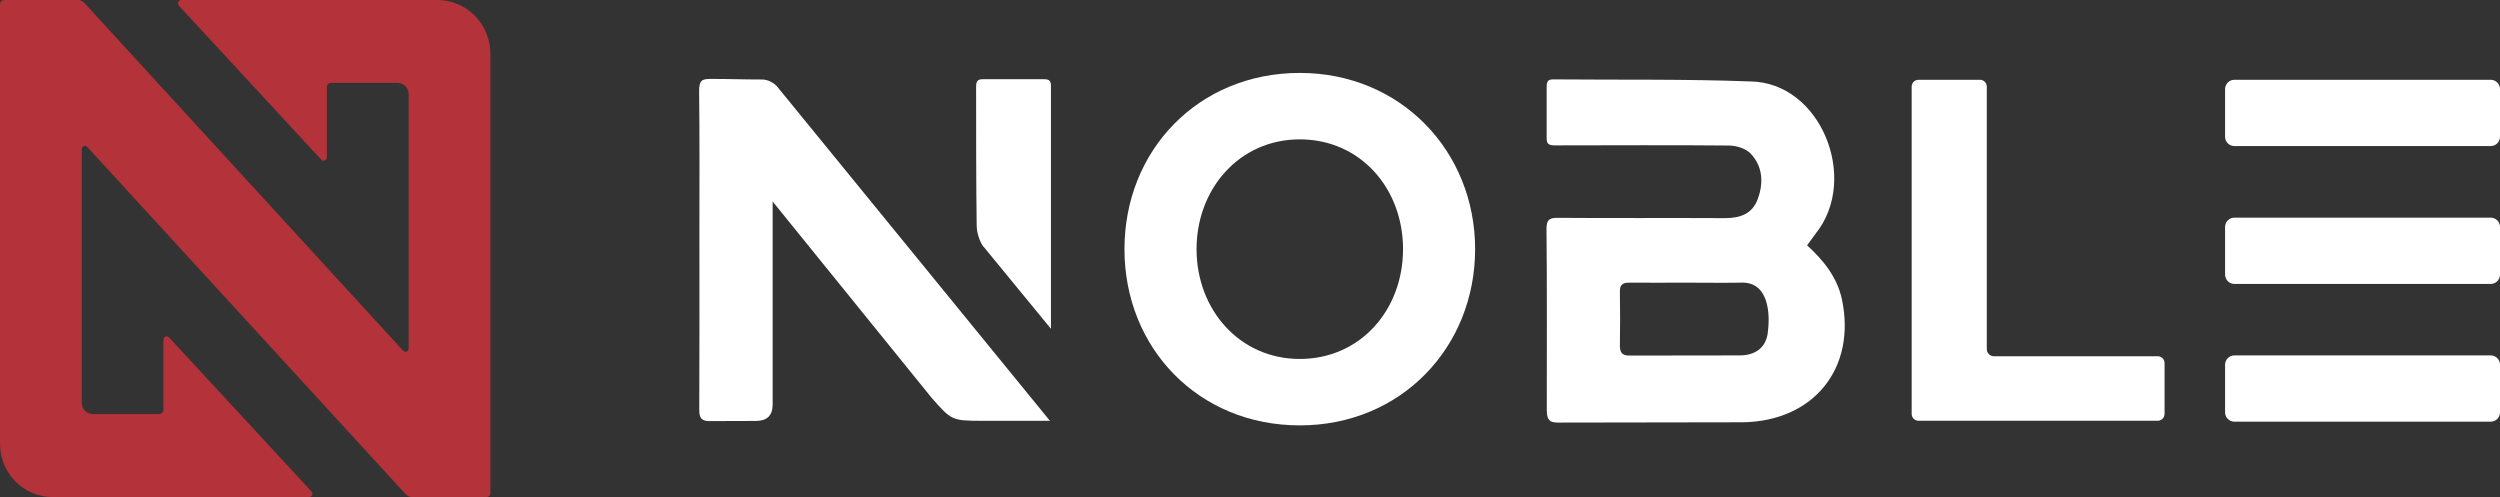
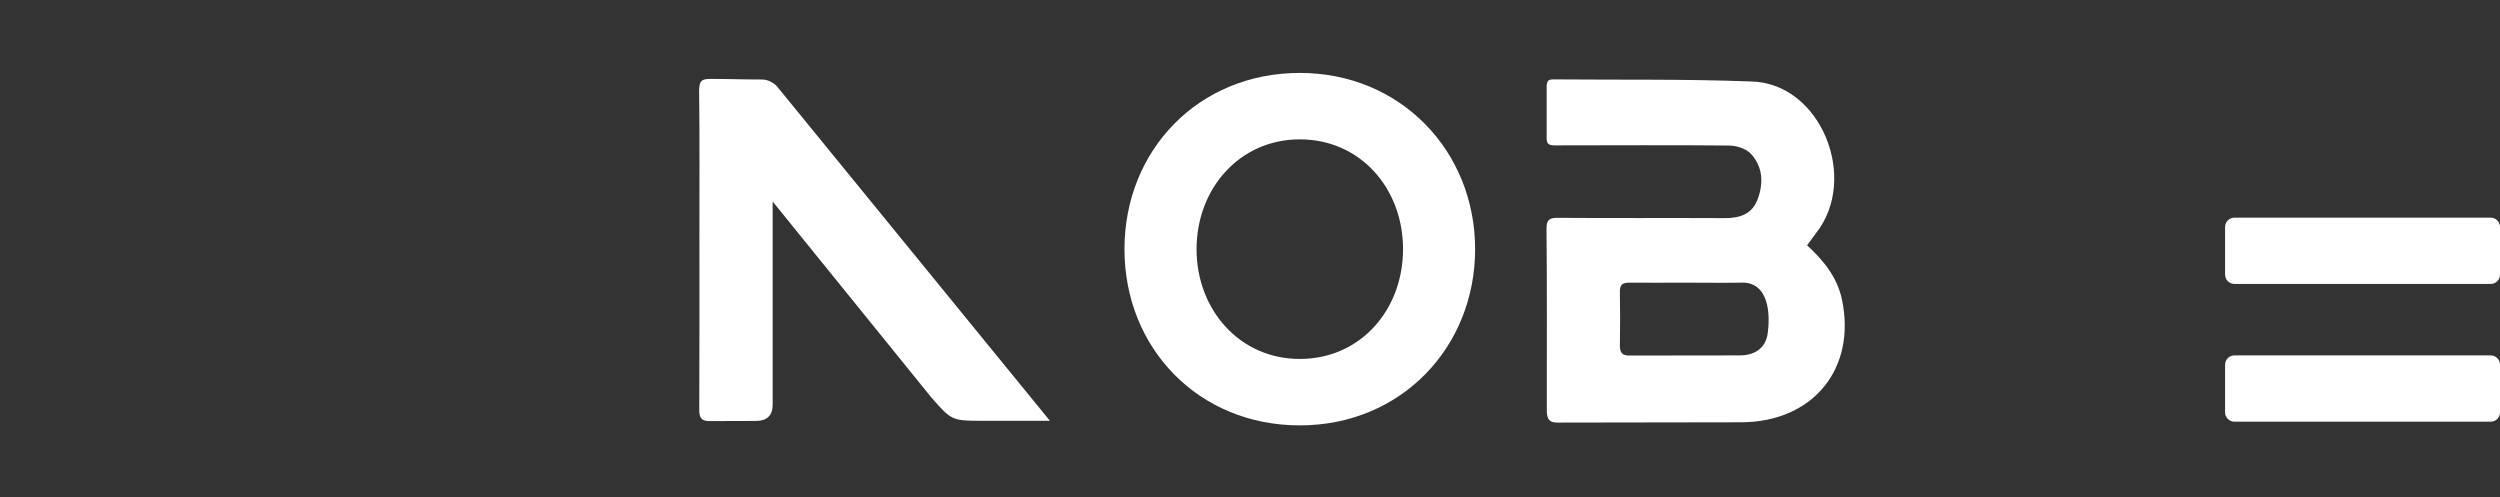
<svg xmlns="http://www.w3.org/2000/svg" width="171" height="34" viewBox="0 0 171 34" fill="none">
  <rect x="0" y="0" width="171" height="34" fill="#333333" stroke="none" />
  <g clip-path="url(#clip0_4236_17551)">
-     <path d="M170.367 5.457H152.83C152.48 5.457 152.195 5.745 152.195 6.1V9.348C152.195 9.703 152.48 9.991 152.83 9.991H170.367C170.717 9.991 171.001 9.703 171.001 9.348V6.1C171.001 5.745 170.717 5.457 170.367 5.457Z" fill="white" />
    <path d="M170.367 24.309H152.83C152.48 24.309 152.195 24.597 152.195 24.952V28.199C152.195 28.555 152.48 28.843 152.83 28.843H170.367C170.717 28.843 171.001 28.555 171.001 28.199V24.952C171.001 24.597 170.717 24.309 170.367 24.309Z" fill="white" />
    <path d="M170.367 14.887H152.83C152.48 14.887 152.195 15.175 152.195 15.53V18.777C152.195 19.133 152.48 19.421 152.83 19.421H170.367C170.717 19.421 171.001 19.133 171.001 18.777V15.53C171.001 15.175 170.717 14.887 170.367 14.887Z" fill="white" />
-     <path d="M12.23 0.382L21.97 10.918C22.109 11.069 22.357 10.968 22.357 10.767V5.952C22.357 5.791 22.486 5.67 22.635 5.67H27.197C27.614 5.67 27.951 6.012 27.951 6.434V23.836C27.951 24.037 27.713 24.138 27.574 23.987L5.753 0.181C5.644 0.07 5.495 0 5.346 0H0.278C0.119 0 0 0.131 0 0.281V30.351C0 32.361 1.607 34 3.601 34H21.147C21.345 34 21.444 33.759 21.306 33.618L11.565 23.082C11.426 22.931 11.178 23.032 11.178 23.233V28.038C11.178 28.199 11.05 28.32 10.901 28.32H6.348C5.931 28.32 5.594 27.978 5.594 27.556V10.204C5.594 10.003 5.832 9.902 5.971 10.053L27.763 33.819C27.872 33.93 28.021 34 28.169 34H33.268C33.426 34 33.545 33.869 33.545 33.718V3.679C33.545 1.649 31.919 0 29.915 0H12.399C12.2 0 12.101 0.241 12.24 0.382H12.23Z" fill="#B4323A" />
    <path d="M106.555 28.904C105.99 28.904 105.801 28.723 105.801 28.04C105.801 24.421 105.821 19.273 105.781 15.654C105.781 15.101 105.92 14.9 106.495 14.9C110.245 14.93 114.232 14.9 117.981 14.92C119.013 14.92 119.856 14.649 120.233 13.603C120.64 12.498 120.57 11.382 119.747 10.507C119.41 10.155 118.765 9.954 118.249 9.954C114.401 9.914 110.195 9.944 106.347 9.944C105.871 9.944 105.791 9.803 105.791 9.401V5.983C105.791 5.581 105.851 5.42 106.287 5.43C110.741 5.47 115.274 5.4 119.727 5.571C124.548 5.631 127.186 12.236 124.2 15.966C124.002 16.227 123.814 16.499 123.605 16.78C124.736 17.816 125.659 18.962 125.986 20.47C126.988 25.195 124.042 28.834 119.162 28.884L106.555 28.904ZM115.293 19.334C114.004 19.334 112.714 19.344 111.425 19.334C110.969 19.334 110.79 19.495 110.8 19.957C110.82 21.183 110.82 22.42 110.8 23.647C110.8 24.139 110.979 24.33 111.465 24.32C113.964 24.31 116.474 24.32 118.983 24.31C119.995 24.31 120.719 23.848 120.897 22.893C121.116 21.455 120.987 19.213 119.023 19.334C117.783 19.354 116.543 19.334 115.303 19.334H115.293Z" fill="white" />
    <path d="M88.906 4.988C95.809 4.988 100.898 10.337 100.898 17.042C100.898 23.748 95.839 29.096 88.906 29.096C81.973 29.096 76.914 23.808 76.914 17.042C76.914 10.276 81.973 4.988 88.906 4.988ZM88.906 24.552C93.042 24.552 95.968 21.204 95.968 17.042C95.968 12.88 93.042 9.532 88.906 9.532C84.77 9.532 81.844 12.92 81.844 17.042C81.844 21.164 84.77 24.552 88.906 24.552Z" fill="white" />
-     <path d="M67.262 16.879C66.984 16.466 66.805 15.903 66.805 15.401C66.766 12.707 66.766 8.645 66.766 5.941C66.766 5.539 66.875 5.418 67.242 5.418C67.609 5.418 71.031 5.418 71.418 5.418C71.765 5.418 71.884 5.539 71.884 5.85C71.884 11.018 71.884 17.321 71.884 22.488L67.272 16.869L67.262 16.879Z" fill="white" />
    <path d="M71.814 28.782H67.112C65.109 28.782 65.059 28.732 63.71 27.194L52.849 13.783C52.849 14.135 52.849 14.376 52.849 14.627C52.849 18.98 52.849 23.323 52.849 27.676C52.849 28.414 52.472 28.786 51.718 28.792C50.677 28.792 49.665 28.802 48.604 28.802C47.999 28.822 47.82 28.611 47.83 28.008C47.85 23.967 47.84 19.925 47.84 15.884C47.84 12.697 47.86 9.43 47.82 6.233C47.82 5.509 47.999 5.398 48.604 5.398C49.834 5.398 50.885 5.439 52.155 5.439C52.522 5.439 52.998 5.69 53.206 5.982" fill="white" />
-     <path d="M147.58 24.367H136.382C136.114 24.367 135.896 24.146 135.896 23.875V5.93C135.896 5.668 135.687 5.457 135.43 5.457H131.224C130.966 5.457 130.758 5.668 130.758 5.93V28.308C130.758 28.569 130.966 28.78 131.224 28.78H147.59C147.848 28.78 148.056 28.569 148.056 28.308V24.84C148.056 24.578 147.848 24.367 147.59 24.367H147.58Z" fill="white" />
  </g>
  <defs>
    <clipPath id="clip0_4236_17551">
      <rect width="171" height="34" fill="white" />
    </clipPath>
  </defs>
</svg>